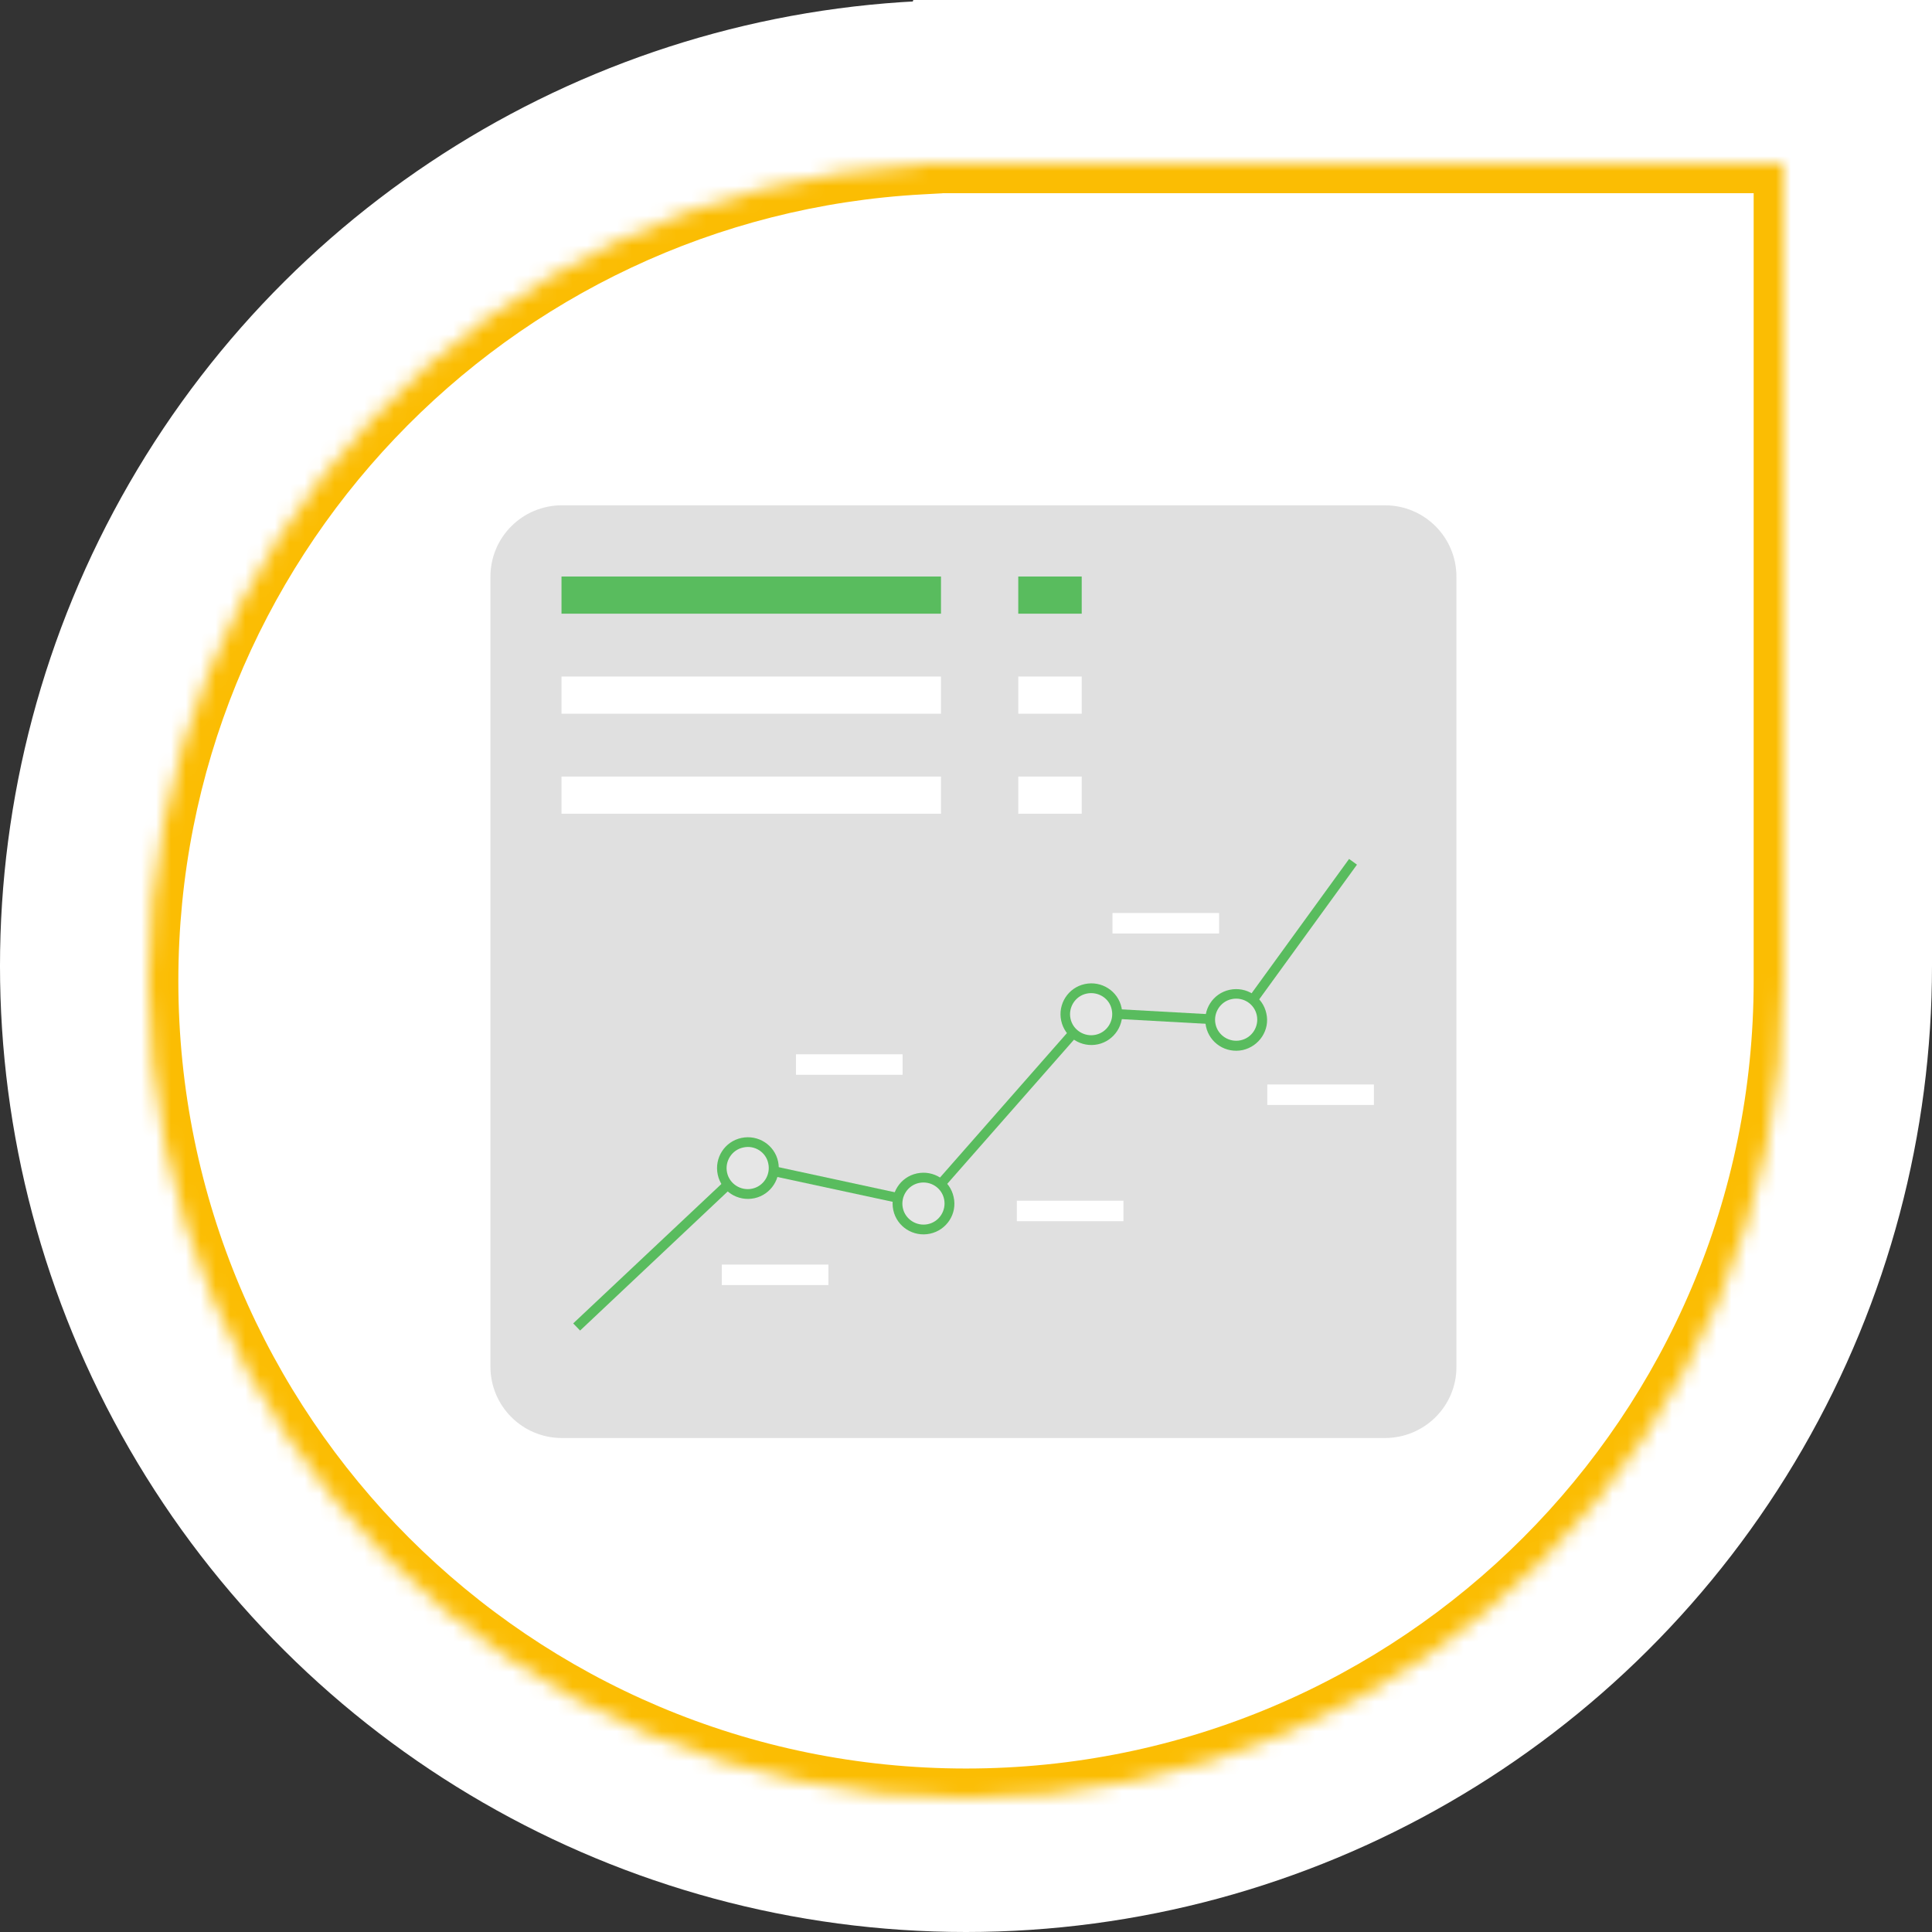
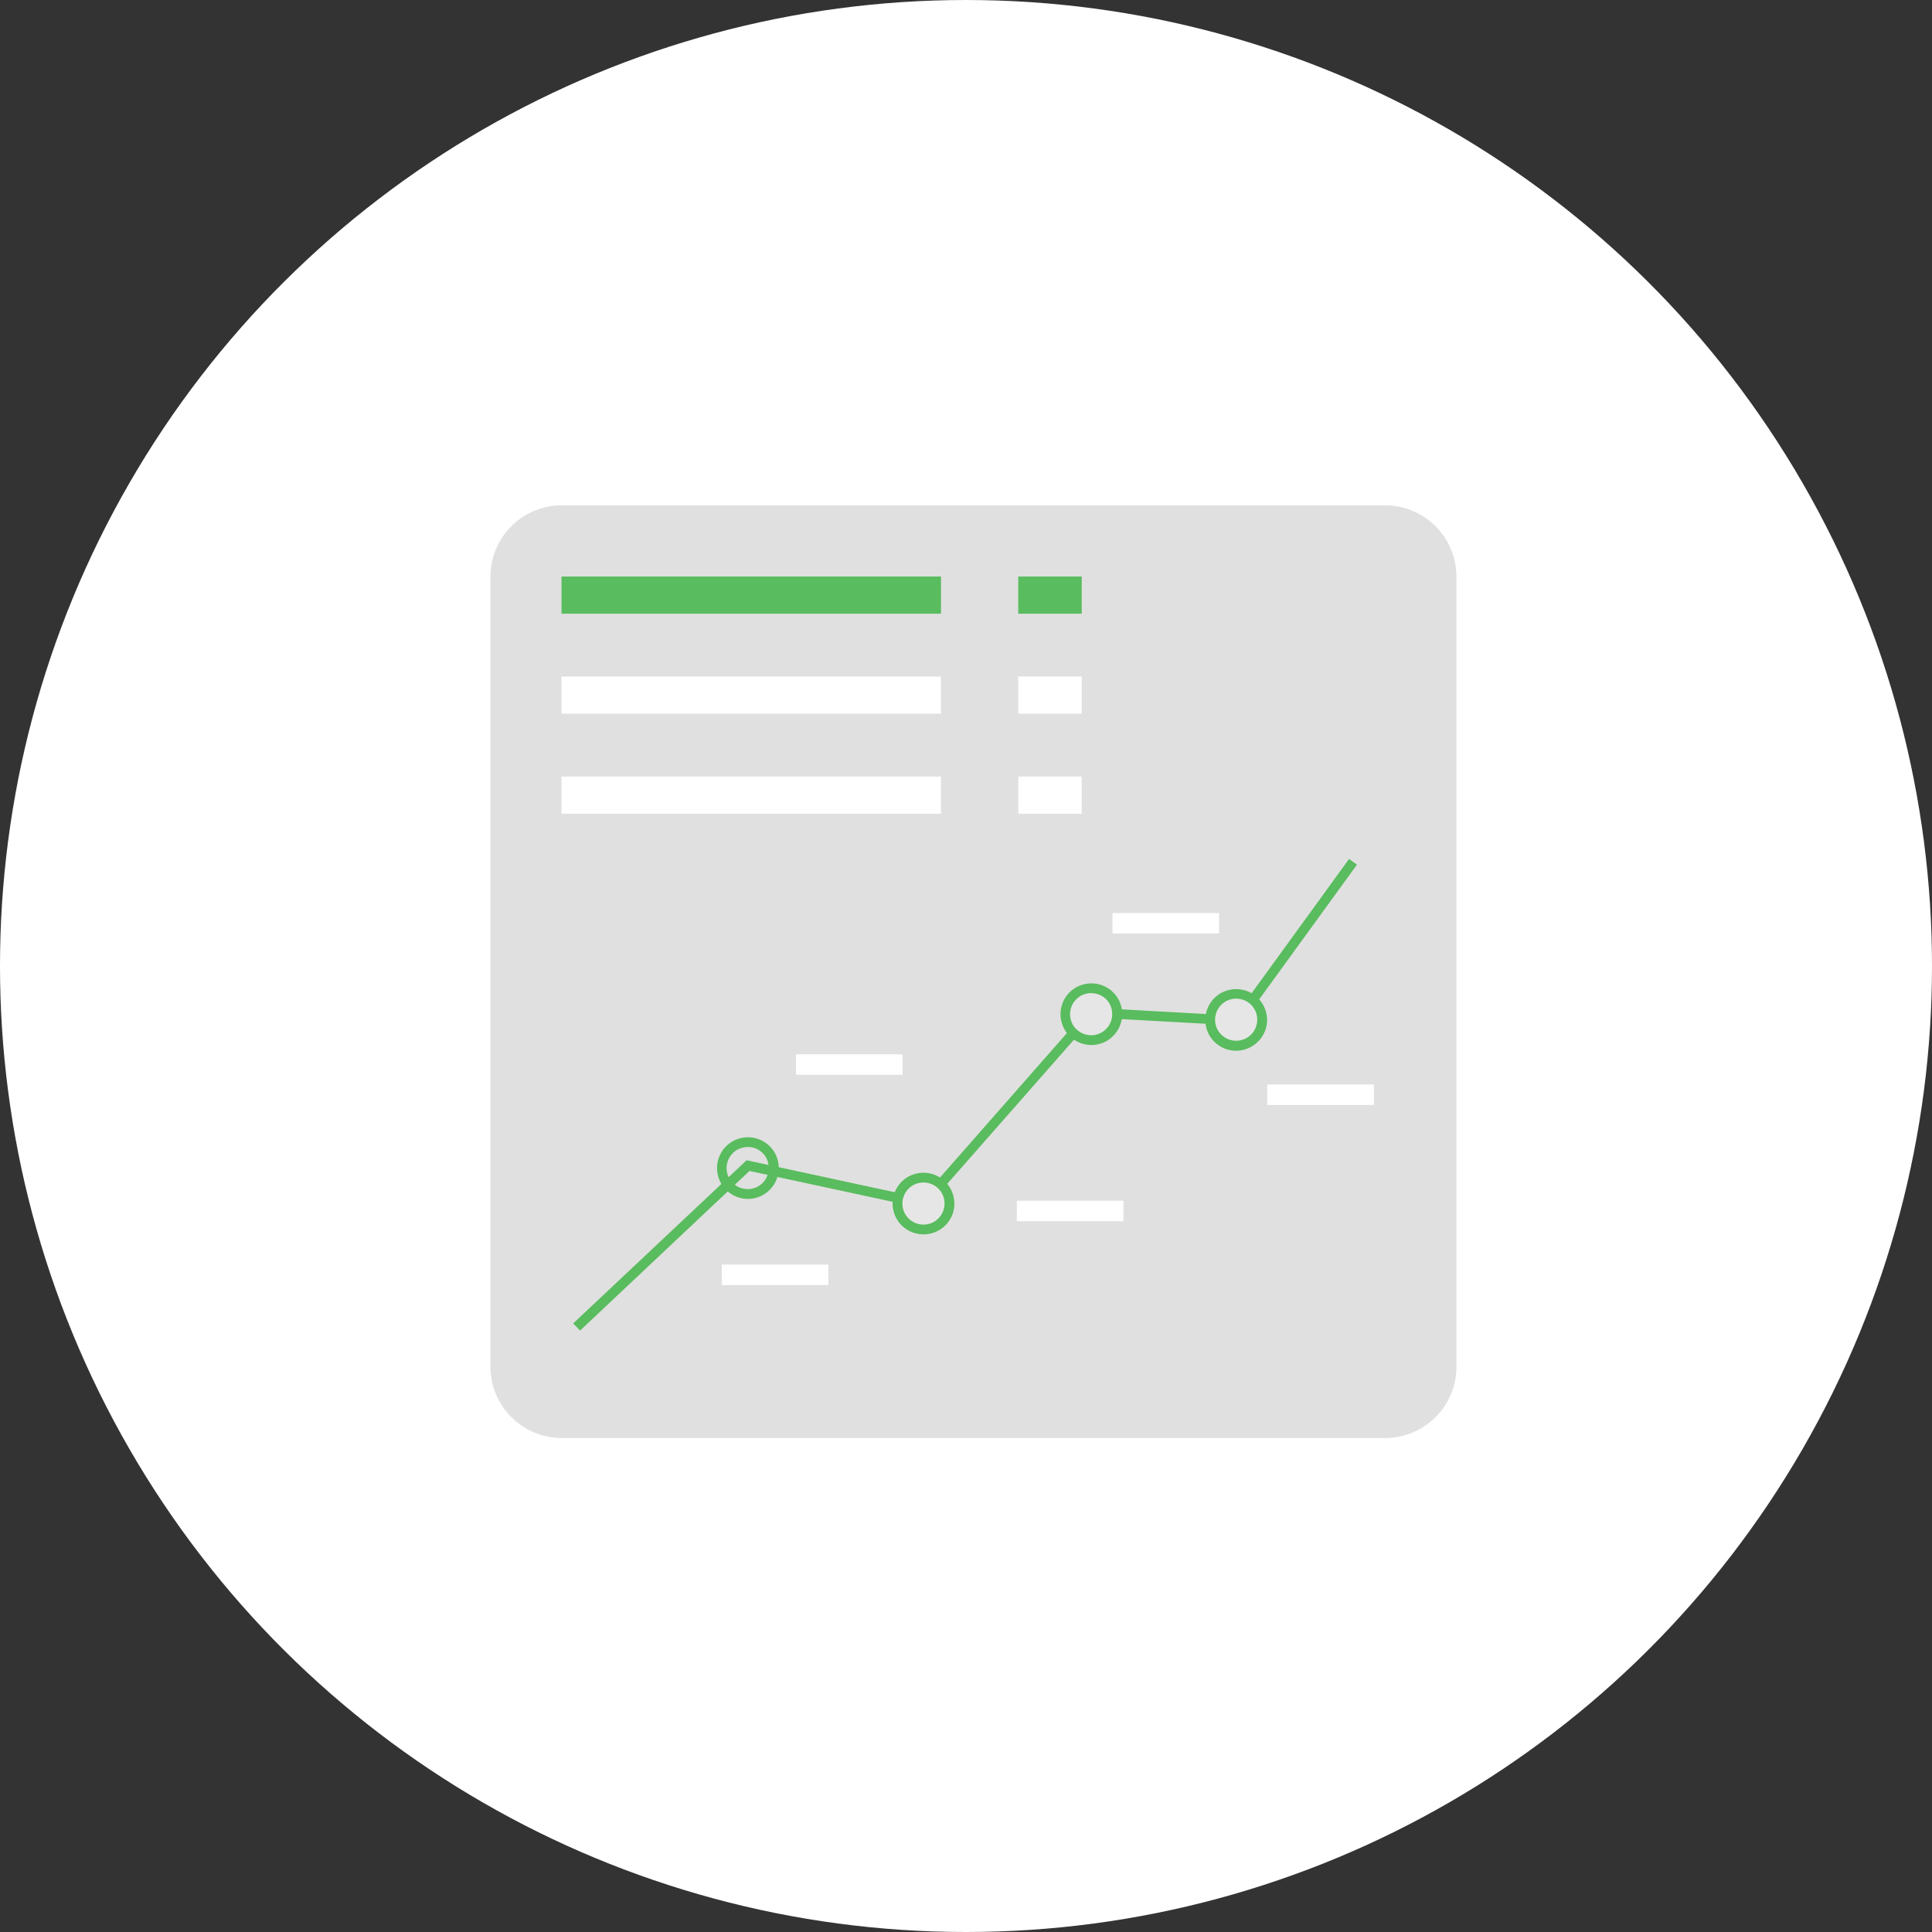
<svg xmlns="http://www.w3.org/2000/svg" width="130" height="130" viewBox="0 0 130 130" fill="none">
  <rect x="0" y="0" width="130" height="130" fill="#333333" stroke="none" />
-   <path d="M130 0V65L28.364 94.865L61.455 0L130 0Z" fill="white" />
  <circle cx="65" cy="65" r="65" transform="rotate(90 65 65)" fill="white" />
  <mask id="path-3-inside-1" fill="white">
-     <path fill-rule="evenodd" clip-rule="evenodd" d="M10 66C10 96.376 34.624 121 65 121C95.376 121 120 96.376 120 66V11H65H62L61.971 11.082C33.004 12.654 10 36.641 10 66Z" />
-   </mask>
-   <path d="M120 11H122V9H120V11ZM62 11V9H60.58L60.112 10.341L62 11ZM61.971 11.082L62.08 13.079L63.418 13.006L63.86 11.741L61.971 11.082ZM65 119C35.729 119 12 95.271 12 66H8C8 97.48 33.52 123 65 123V119ZM118 66C118 95.271 94.271 119 65 119V123C96.48 123 122 97.48 122 66H118ZM118 11V66H122V11H118ZM65 13H120V9H65V13ZM62 13H65V9H62V13ZM63.86 11.741L63.888 11.659L60.112 10.341L60.083 10.423L63.86 11.741ZM12 66C12 37.709 34.168 14.594 62.08 13.079L61.863 9.085C31.841 10.714 8 35.572 8 66H12Z" fill="#FBBD03" mask="url(#path-3-inside-1)" />
+     </mask>
  <path d="M93.185 96.761H37.815C35.151 96.761 33 94.614 33 91.953V38.808C33 36.148 35.151 34 37.815 34H93.185C95.849 34 98 36.148 98 38.808V91.953C98.016 94.614 95.849 96.761 93.185 96.761Z" fill="#E0E0E0" />
  <path d="M39.034 89.53L38.569 89.049L50.237 78.071L62.033 80.619L73.3 67.798L83.122 68.343L90.777 57.797L91.307 58.181L83.443 69.016L73.573 68.471L62.258 81.34L50.429 78.792L39.034 89.53Z" fill="#59BC5E" />
  <path d="M63.863 80.614C64.071 81.559 63.462 82.489 62.515 82.697C61.568 82.906 60.637 82.296 60.428 81.351C60.219 80.405 60.829 79.476 61.776 79.267C62.723 79.059 63.654 79.668 63.863 80.614Z" fill="#E6E6E6" />
  <path d="M62.579 83.012C61.456 83.252 60.348 82.547 60.107 81.425C59.867 80.303 60.573 79.198 61.696 78.957C62.82 78.717 63.927 79.422 64.168 80.544C64.425 81.666 63.702 82.772 62.579 83.012ZM61.841 79.598C61.07 79.758 60.589 80.528 60.749 81.281C60.91 82.05 61.68 82.531 62.434 82.371C63.205 82.211 63.686 81.441 63.526 80.688C63.365 79.919 62.611 79.438 61.841 79.598Z" fill="#59BC5E" />
  <path d="M75.145 67.862C75.354 68.808 74.744 69.737 73.797 69.946C72.85 70.154 71.919 69.545 71.711 68.6C71.502 67.654 72.112 66.724 73.059 66.516C74.006 66.324 74.937 66.933 75.145 67.862Z" fill="#E6E6E6" />
  <path d="M73.877 70.27C72.754 70.51 71.647 69.805 71.406 68.683C71.165 67.561 71.871 66.455 72.995 66.215C74.118 65.975 75.226 66.68 75.466 67.802C75.707 68.924 74.985 70.029 73.877 70.27ZM73.123 66.856C72.353 67.016 71.871 67.786 72.032 68.539C72.192 69.308 72.963 69.789 73.717 69.629C74.487 69.468 74.969 68.699 74.808 67.946C74.664 67.177 73.894 66.696 73.123 66.856Z" fill="#59BC5E" />
  <path d="M84.903 68.265C85.112 69.211 84.502 70.14 83.555 70.349C82.608 70.557 81.678 69.948 81.469 69.002C81.26 68.057 81.87 67.127 82.817 66.919C83.764 66.727 84.695 67.32 84.903 68.265Z" fill="#E6E6E6" />
  <path d="M83.62 70.656C82.496 70.897 81.389 70.192 81.148 69.07C80.907 67.948 81.614 66.842 82.737 66.602C83.861 66.361 84.968 67.067 85.209 68.188C85.465 69.294 84.743 70.4 83.62 70.656ZM82.882 67.227C82.111 67.387 81.63 68.156 81.79 68.909C81.951 69.679 82.721 70.16 83.475 69.999C84.246 69.839 84.727 69.07 84.567 68.317C84.406 67.547 83.652 67.067 82.882 67.227Z" fill="#59BC5E" />
-   <path d="M52.035 78.21C52.243 79.156 51.634 80.086 50.687 80.294C49.74 80.502 48.809 79.893 48.6 78.948C48.392 78.002 49.002 77.073 49.948 76.864C50.895 76.672 51.826 77.265 52.035 78.21Z" fill="#E6E6E6" />
  <path d="M50.767 80.625C49.644 80.866 48.536 80.16 48.295 79.039C48.055 77.917 48.761 76.811 49.884 76.57C51.008 76.33 52.115 77.035 52.356 78.157C52.597 79.279 51.874 80.385 50.767 80.625ZM50.013 77.212C49.242 77.372 48.761 78.141 48.921 78.894C49.082 79.664 49.852 80.144 50.606 79.984C51.377 79.824 51.858 79.055 51.698 78.301C51.553 77.532 50.783 77.035 50.013 77.212Z" fill="#59BC5E" />
  <path d="M55.742 85.09H48.568V86.468H55.742V85.09Z" fill="white" />
  <path d="M60.733 70.941H53.559V72.32H60.733V70.941Z" fill="white" />
  <path d="M75.595 80.793H68.421V82.171H75.595V80.793Z" fill="white" />
  <path d="M82.031 61.434H74.857V62.812H82.031V61.434Z" fill="white" />
  <path d="M92.447 72.973H85.273V74.351H92.447V72.973Z" fill="white" />
  <path d="M63.317 38.793H37.782V41.293H63.317V38.793Z" fill="#59BC5E" />
  <path d="M63.317 45.523H37.782V48.024H63.317V45.523Z" fill="white" />
  <path d="M63.317 52.254H37.782V54.754H63.317V52.254Z" fill="white" />
  <path d="M72.786 38.793H68.517V41.293H72.786V38.793Z" fill="#59BC5E" />
  <path d="M72.786 45.523H68.517V48.024H72.786V45.523Z" fill="white" />
  <path d="M72.786 52.254H68.517V54.754H72.786V52.254Z" fill="white" />
</svg>